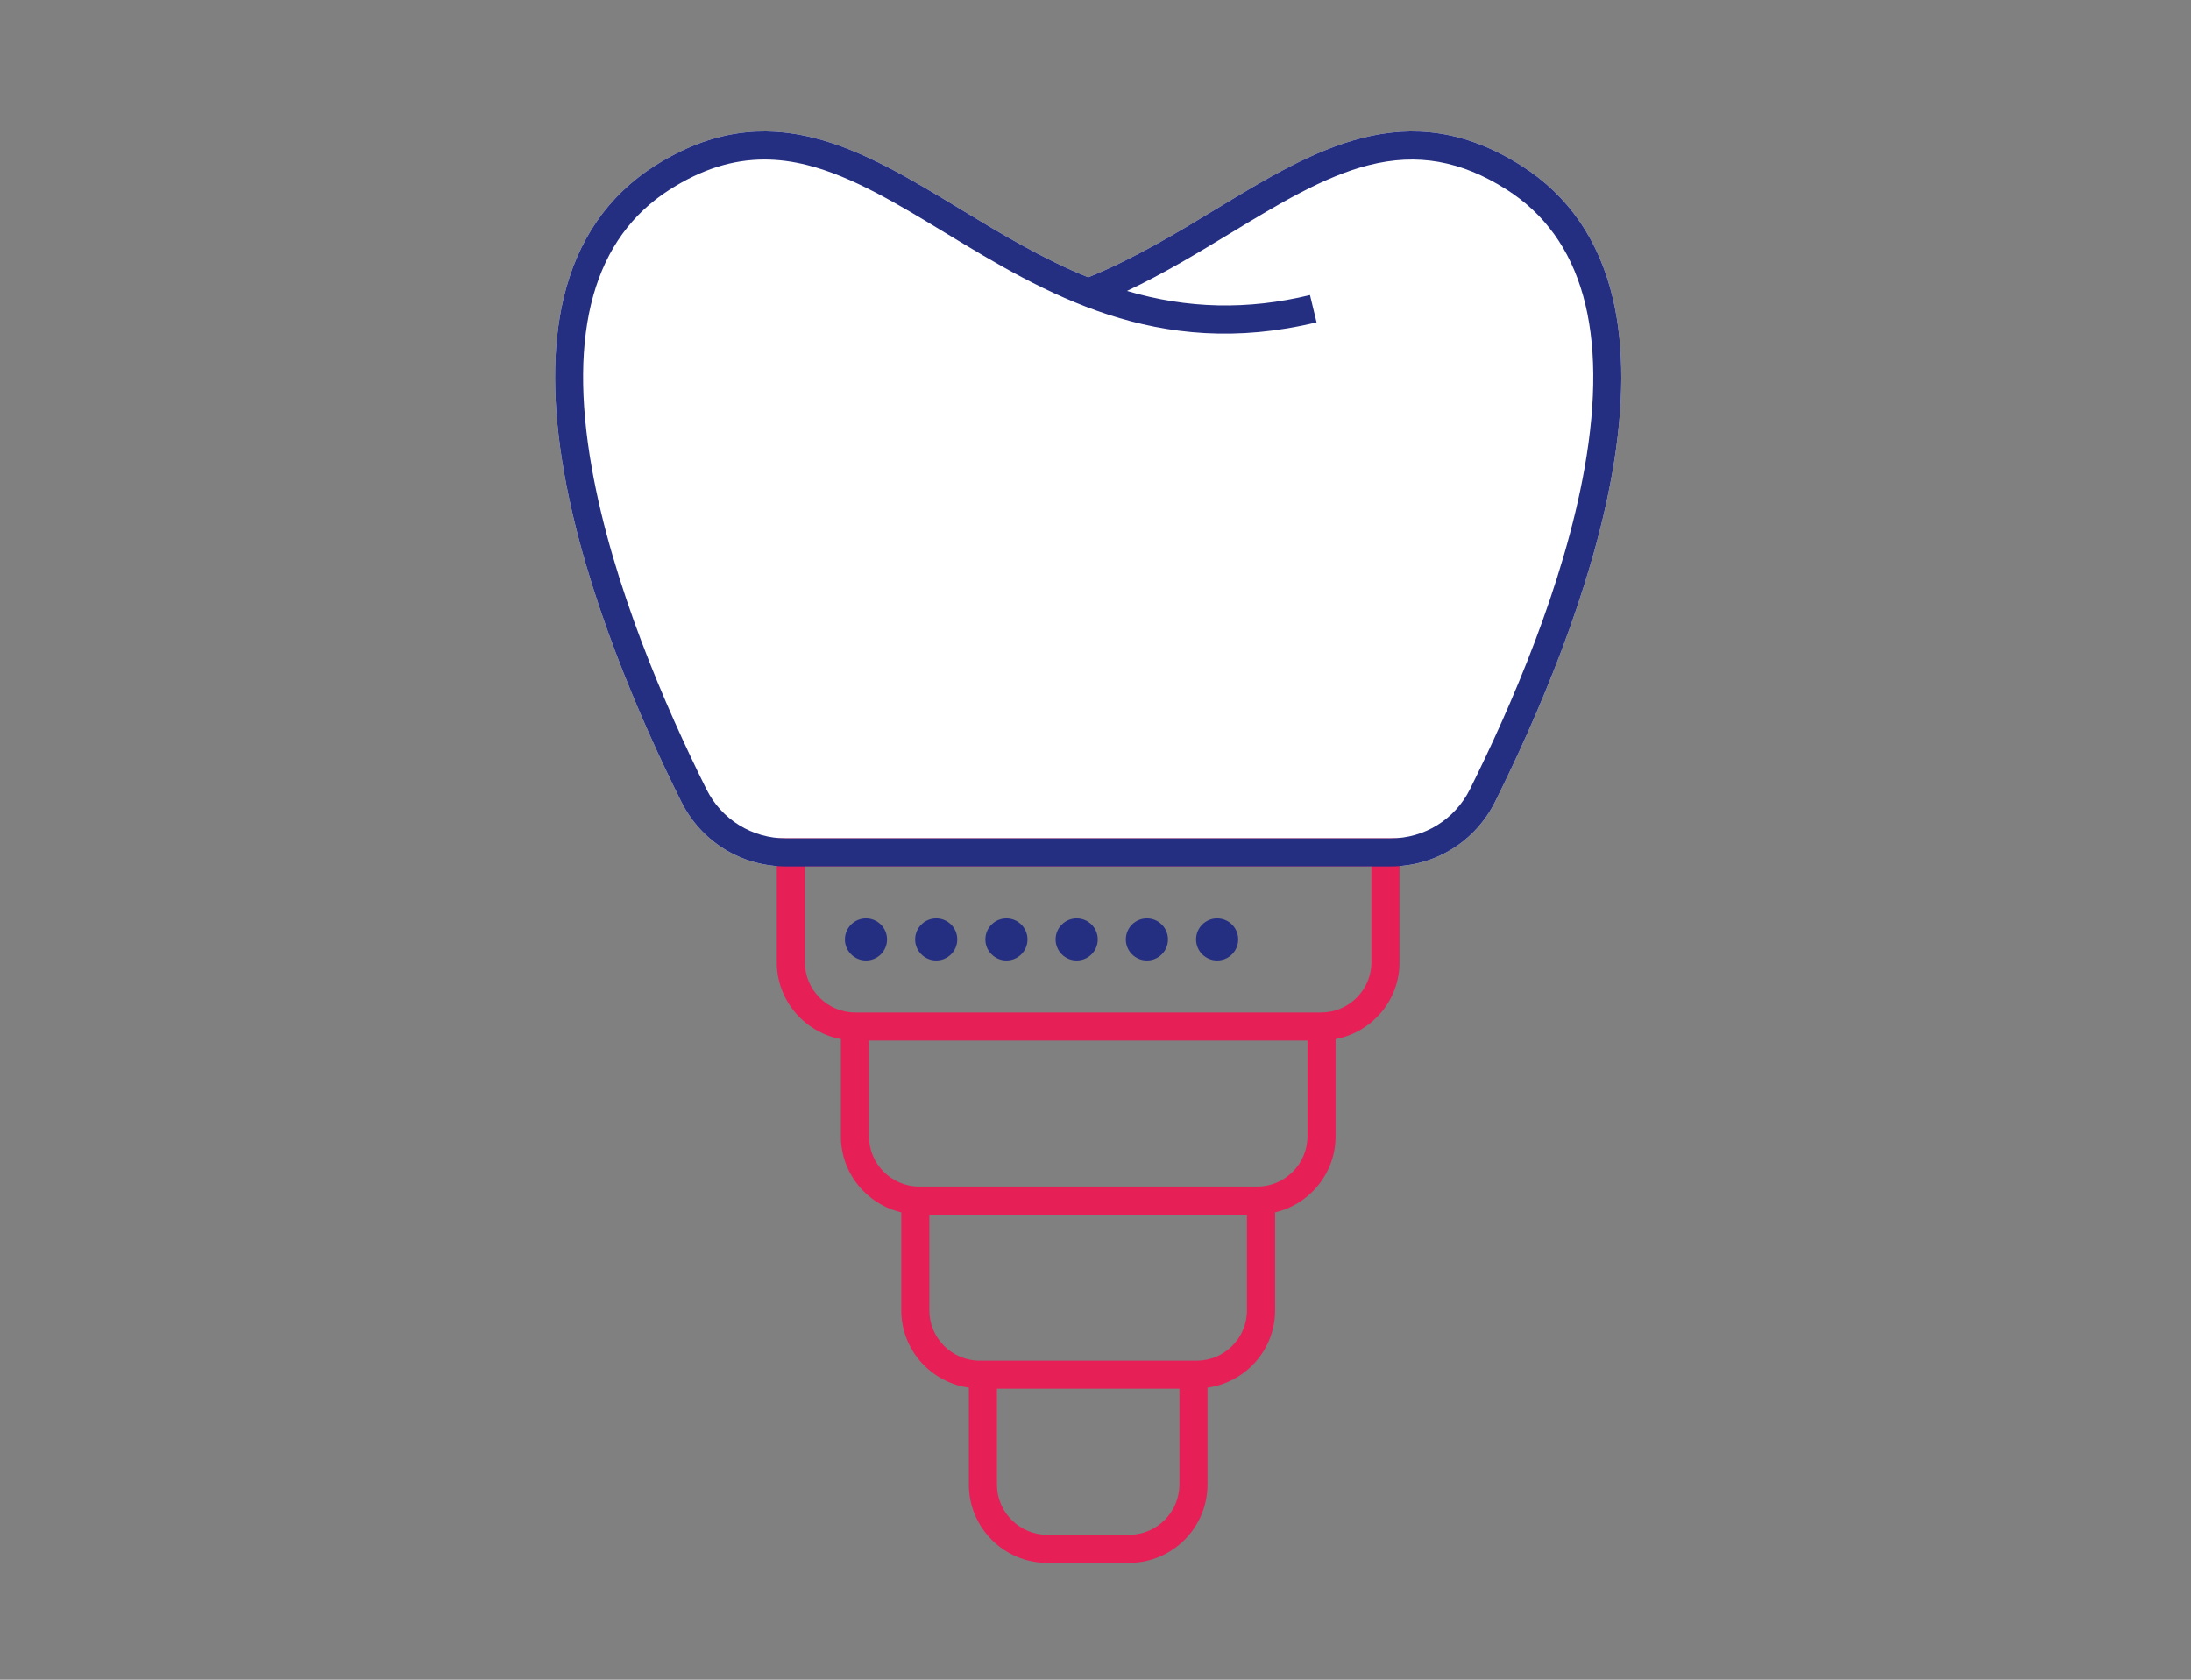
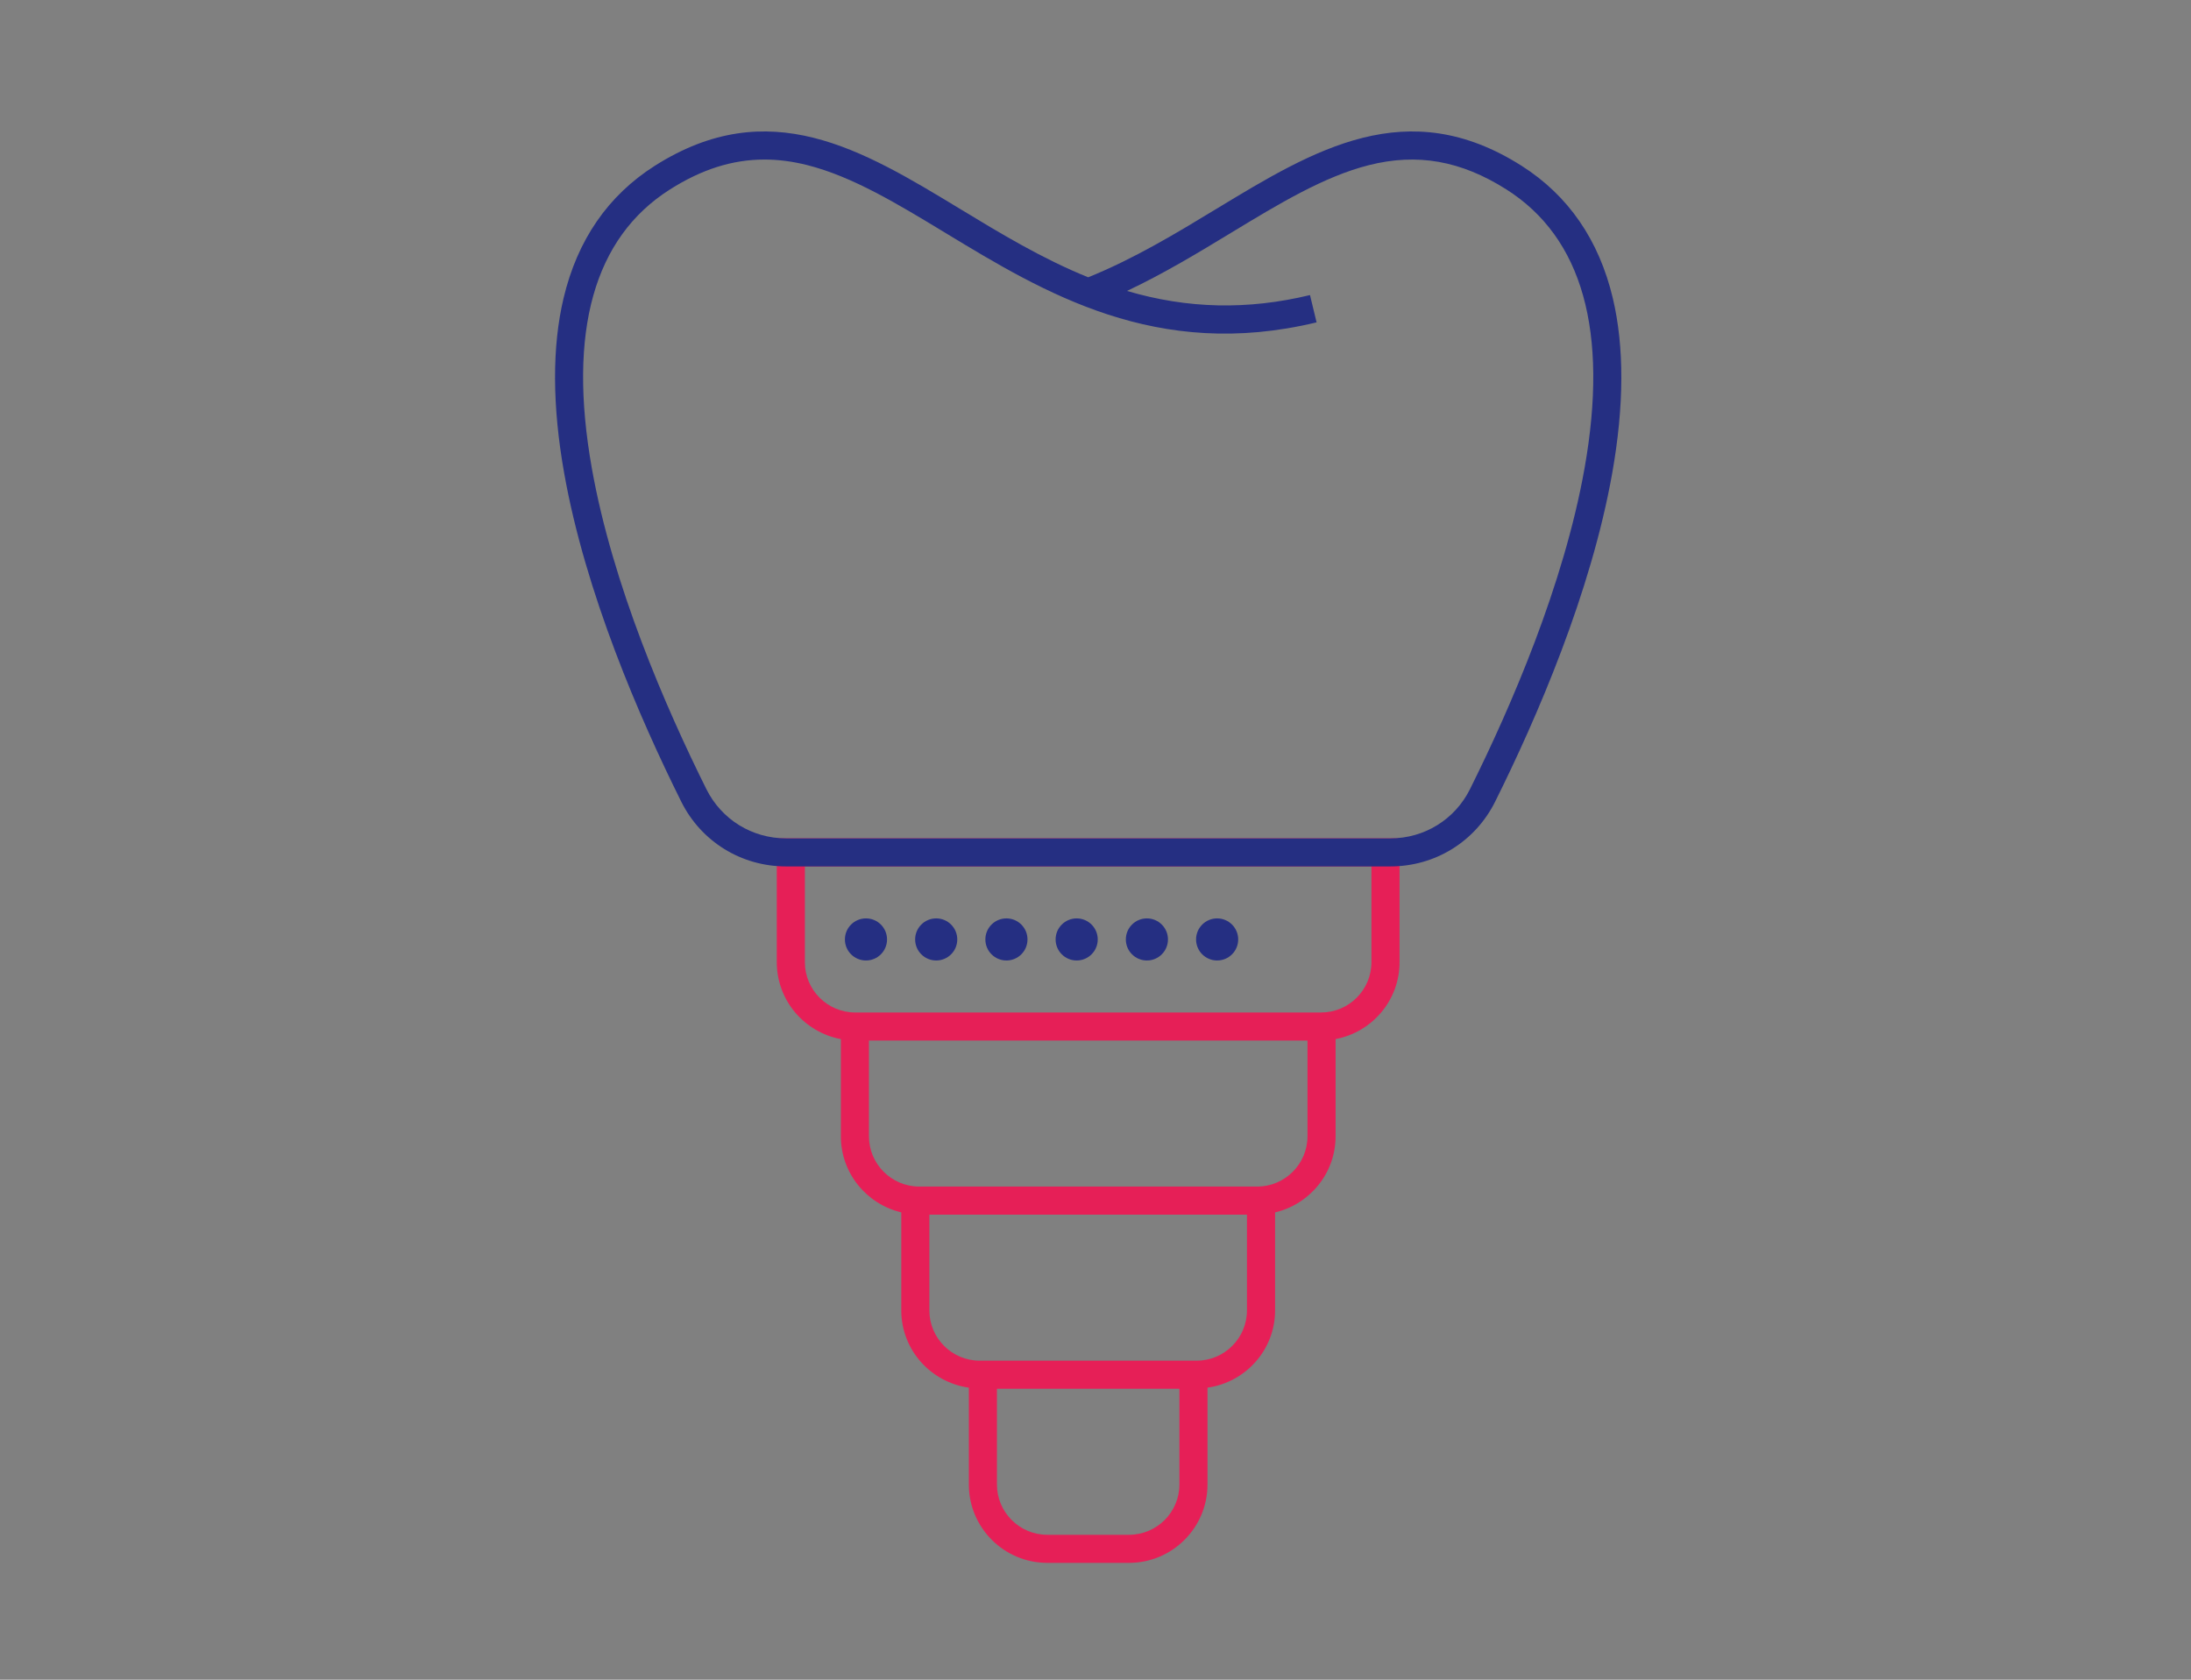
<svg xmlns="http://www.w3.org/2000/svg" version="1.1" id="Layer_1" x="0px" y="0px" viewBox="0 0 150 115" style="enable-background:new 0 0 150 115;" xml:space="preserve">
  <rect x="0" y="0" width="150" height="115" fill="#808080" stroke="none" />
  <style type="text/css">
	.lostTooth0{fill:#FFFFFF;}
	.lostTooth1{fill:#E61F57;}
	.lostTooth2{fill:#252F82;}
</style>
-   <path class="lostTooth0" d="M95.186,59.319H53.814c-3.063,0-5.813-1.699-7.174-4.434c-2.854-5.731-6.562-14.287-8.018-22.504  c-0.817-4.609-0.83-8.634-0.04-11.963c0.946-3.987,3.049-7.039,6.252-9.07c7.827-4.967,14.167-1.123,20.879,2.946  c2.779,1.685,5.637,3.418,8.787,4.691c3.155-1.277,6.017-3.011,8.787-4.691c6.712-4.069,13.052-7.913,20.879-2.946  c3.201,2.032,5.305,5.084,6.251,9.07c0.79,3.329,0.777,7.353-0.039,11.963c-1.456,8.217-5.164,16.773-8.018,22.504  C100.998,57.621,98.25,59.319,95.186,59.319z" />
  <path class="lostTooth1" d="M53.18,57.398v8.478c0,2.622,1.895,4.802,4.387,5.265v6.655c0,2.533,1.771,4.648,4.137,5.208v6.712  c0,2.703,2.019,4.923,4.625,5.289v6.631c0,2.958,2.409,5.364,5.369,5.364h5.6c2.961,0,5.369-2.406,5.369-5.364v-6.631  c2.608-0.365,4.628-2.585,4.628-5.29v-6.71c2.369-0.558,4.142-2.675,4.142-5.21V71.14c2.488-0.467,4.379-2.645,4.379-5.264v-8.478  H53.18z M77.298,105.078h-5.6c-1.9,0-3.446-1.544-3.446-3.442V95.08h12.492v6.556C80.744,103.534,79.198,105.078,77.298,105.078z   M81.927,93.158H67.069c-1.898-0.002-3.443-1.545-3.443-3.442V83.16H85.37v6.555C85.37,91.613,83.826,93.156,81.927,93.158z   M86.07,81.238H62.933c-1.898-0.002-3.443-1.545-3.443-3.443V71.24h30.023v6.555C89.513,79.693,87.968,81.237,86.07,81.238z   M93.891,65.876c0,1.897-1.544,3.441-3.443,3.443H58.546c-1.899-0.002-3.443-1.545-3.443-3.443V59.32h38.788V65.876z" />
  <path class="lostTooth2" d="M95.186,59.319H53.814c-3.063,0-5.813-1.699-7.174-4.434c-2.854-5.731-6.562-14.287-8.018-22.504  c-0.817-4.609-0.83-8.634-0.04-11.963c0.946-3.987,3.049-7.039,6.252-9.07c7.827-4.967,14.167-1.123,20.879,2.946  c2.779,1.685,5.637,3.418,8.787,4.691c3.155-1.277,6.017-3.011,8.787-4.691c6.712-4.069,13.052-7.913,20.879-2.946  c3.201,2.032,5.305,5.084,6.251,9.07c0.79,3.329,0.777,7.353-0.039,11.963c-1.456,8.217-5.164,16.773-8.018,22.504  C100.998,57.621,98.25,59.319,95.186,59.319z M52.338,10.923c-2.2,0-4.307,0.674-6.473,2.048c-5.207,3.304-7.006,9.722-5.349,19.077  c1.416,7.991,5.048,16.366,7.846,21.983c1.034,2.077,3.124,3.368,5.452,3.368h41.371c2.329,0,4.418-1.29,5.452-3.368  c2.797-5.618,6.43-13.992,7.846-21.983c1.657-9.354-0.143-15.773-5.349-19.076c-3.111-1.974-6.104-2.503-9.42-1.665  c-3.075,0.778-6.162,2.649-9.431,4.631c-2.269,1.376-4.599,2.788-7.128,3.981c4.145,1.223,8.252,1.315,12.53,0.283l0.451,1.868  c-10.952,2.641-18.64-2.019-25.422-6.131c-3.268-1.982-6.356-3.853-9.431-4.631C54.276,11.052,53.298,10.923,52.338,10.923  L52.338,10.923z M81.885,64.318c0-0.795,0.646-1.441,1.442-1.441s1.442,0.646,1.442,1.441c0,0.797-0.646,1.441-1.442,1.441  C82.53,65.759,81.885,65.114,81.885,64.318z M77.077,64.318c0-0.795,0.645-1.441,1.442-1.441c0.796,0,1.442,0.646,1.442,1.441  c0,0.797-0.646,1.441-1.442,1.441C77.722,65.759,77.077,65.114,77.077,64.318z M72.269,64.318c0-0.795,0.645-1.441,1.442-1.441  c0.796,0,1.442,0.646,1.442,1.441c0,0.797-0.646,1.441-1.442,1.441C72.914,65.759,72.269,65.114,72.269,64.318z M67.46,64.318  c0-0.795,0.645-1.441,1.442-1.441c0.796,0,1.442,0.646,1.442,1.441c0,0.797-0.646,1.441-1.442,1.441S67.46,65.114,67.46,64.318z   M62.652,64.318c0-0.795,0.645-1.441,1.442-1.441c0.796,0,1.442,0.646,1.442,1.441c0,0.797-0.646,1.441-1.442,1.441  C63.297,65.759,62.652,65.114,62.652,64.318z M57.844,64.318c0-0.795,0.645-1.441,1.442-1.441s1.442,0.646,1.442,1.441  c0,0.797-0.646,1.441-1.442,1.441C58.489,65.759,57.844,65.114,57.844,64.318z" />
</svg>